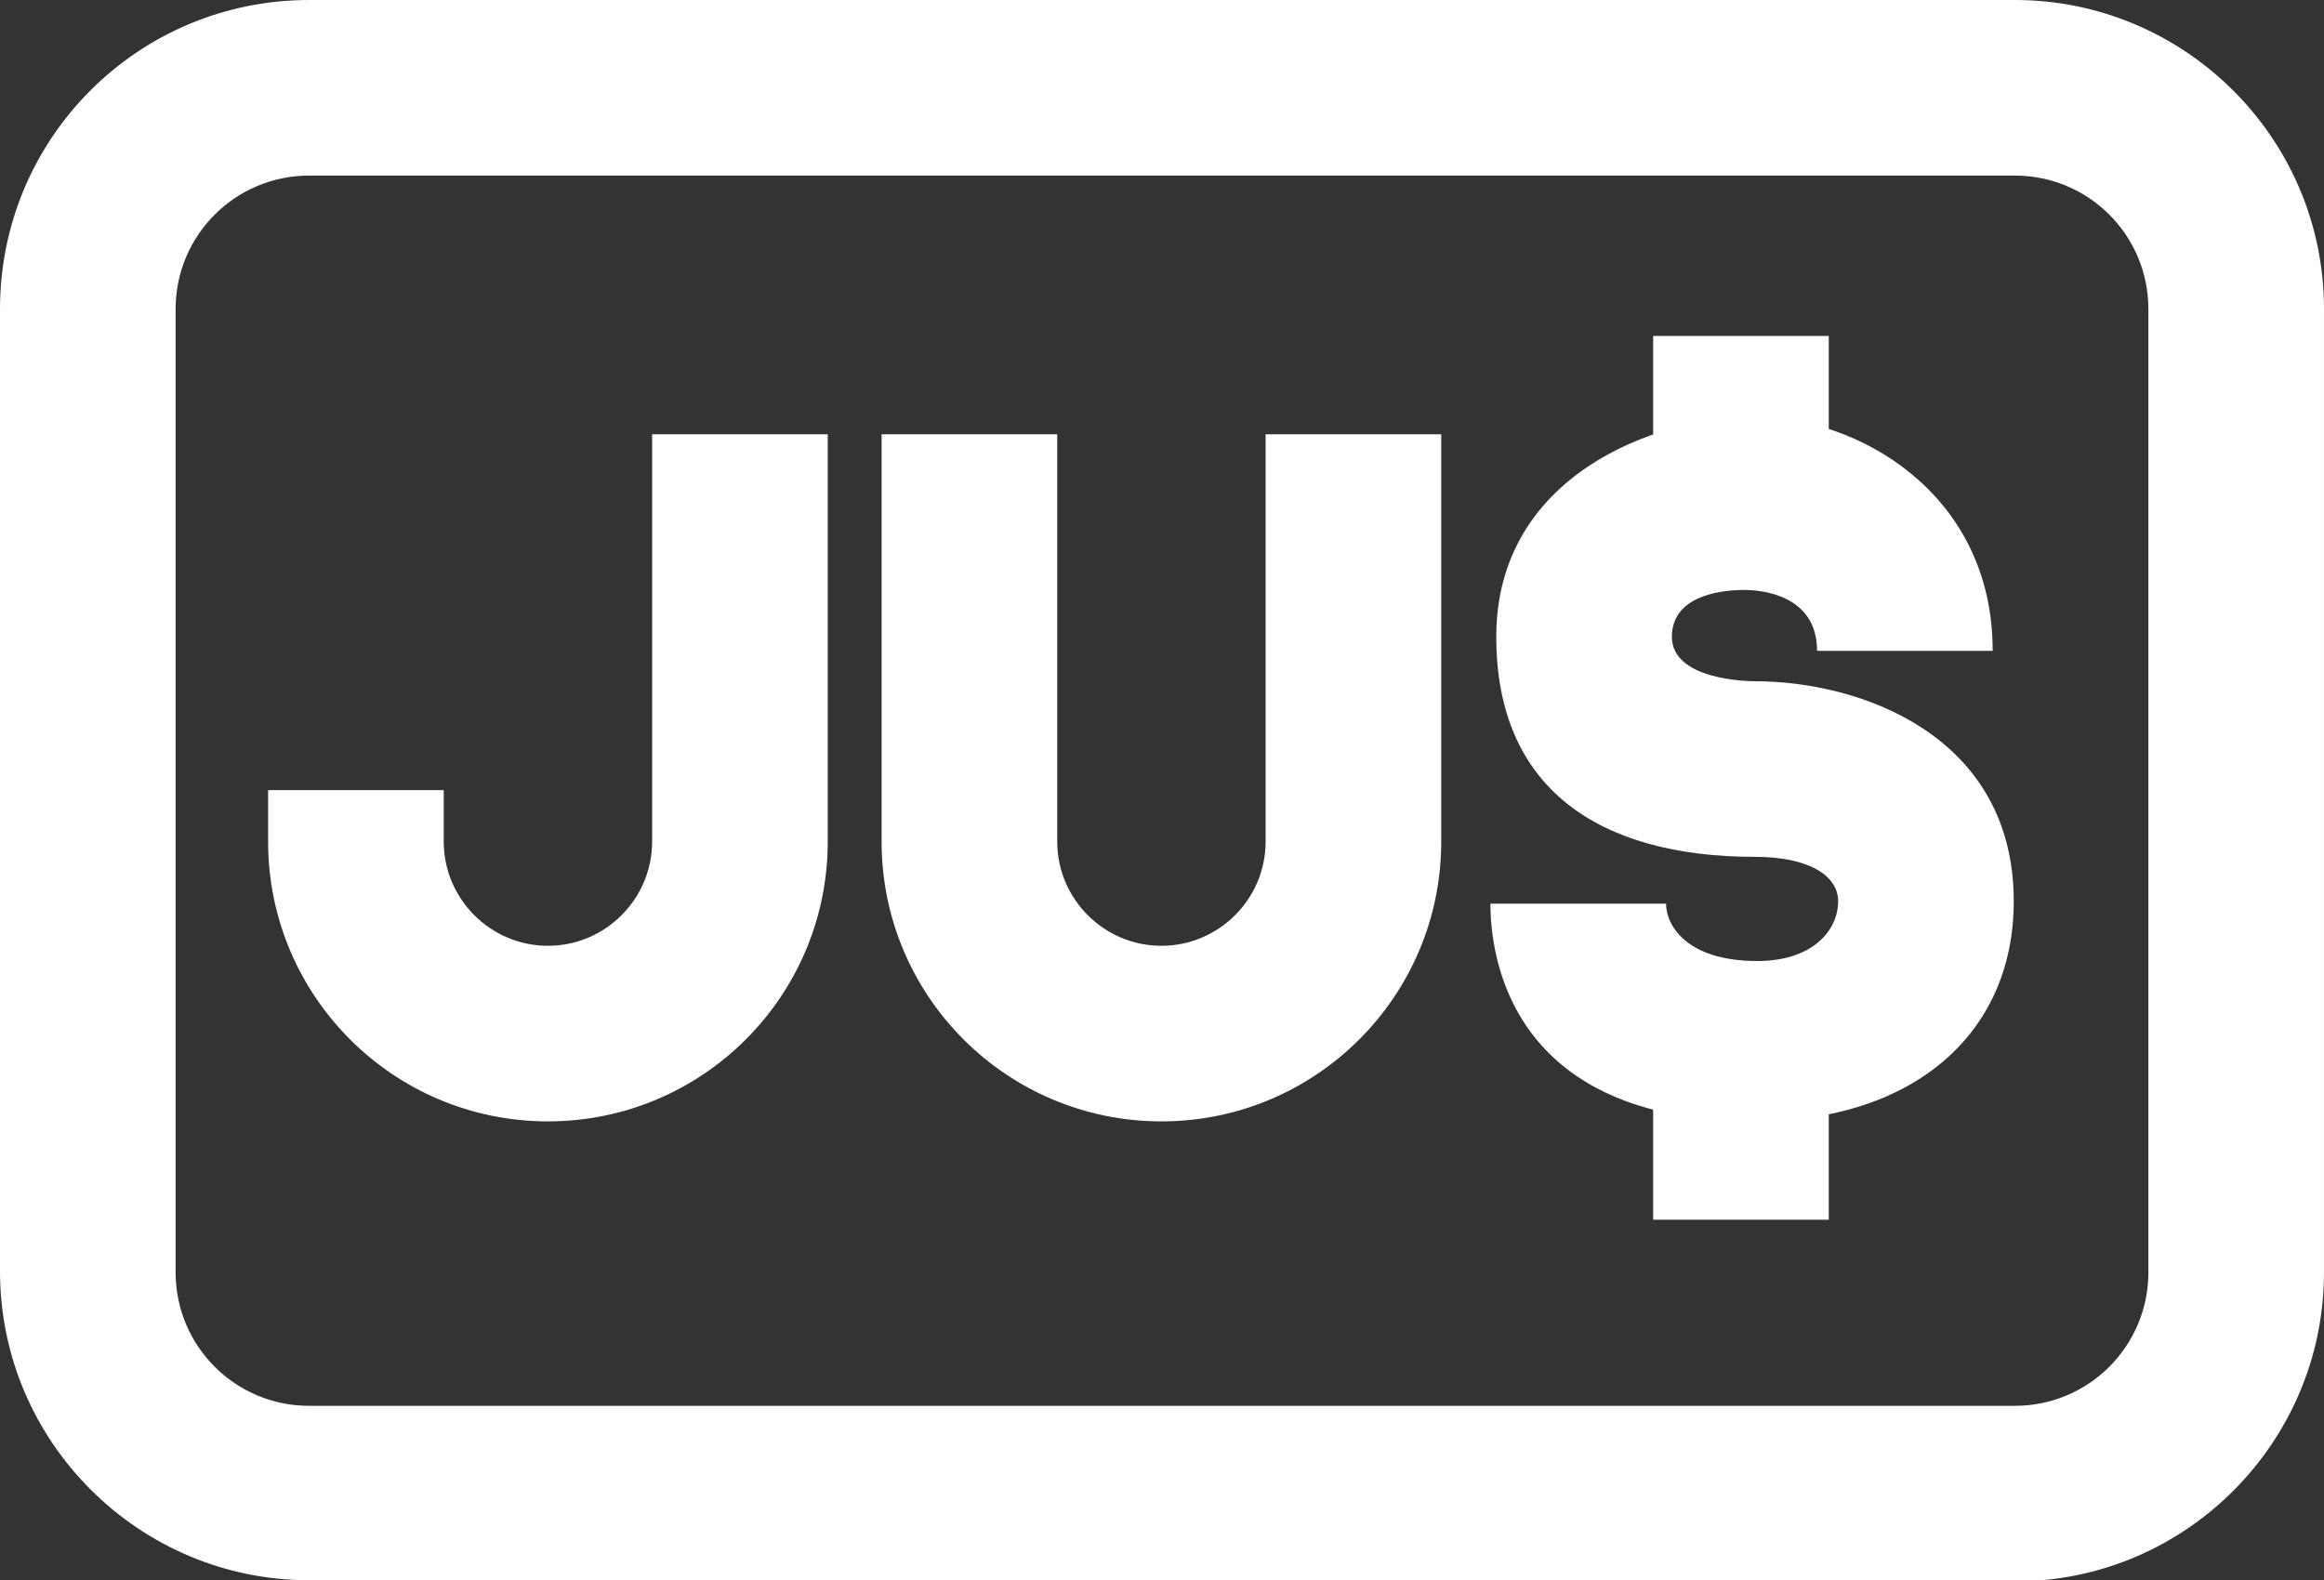
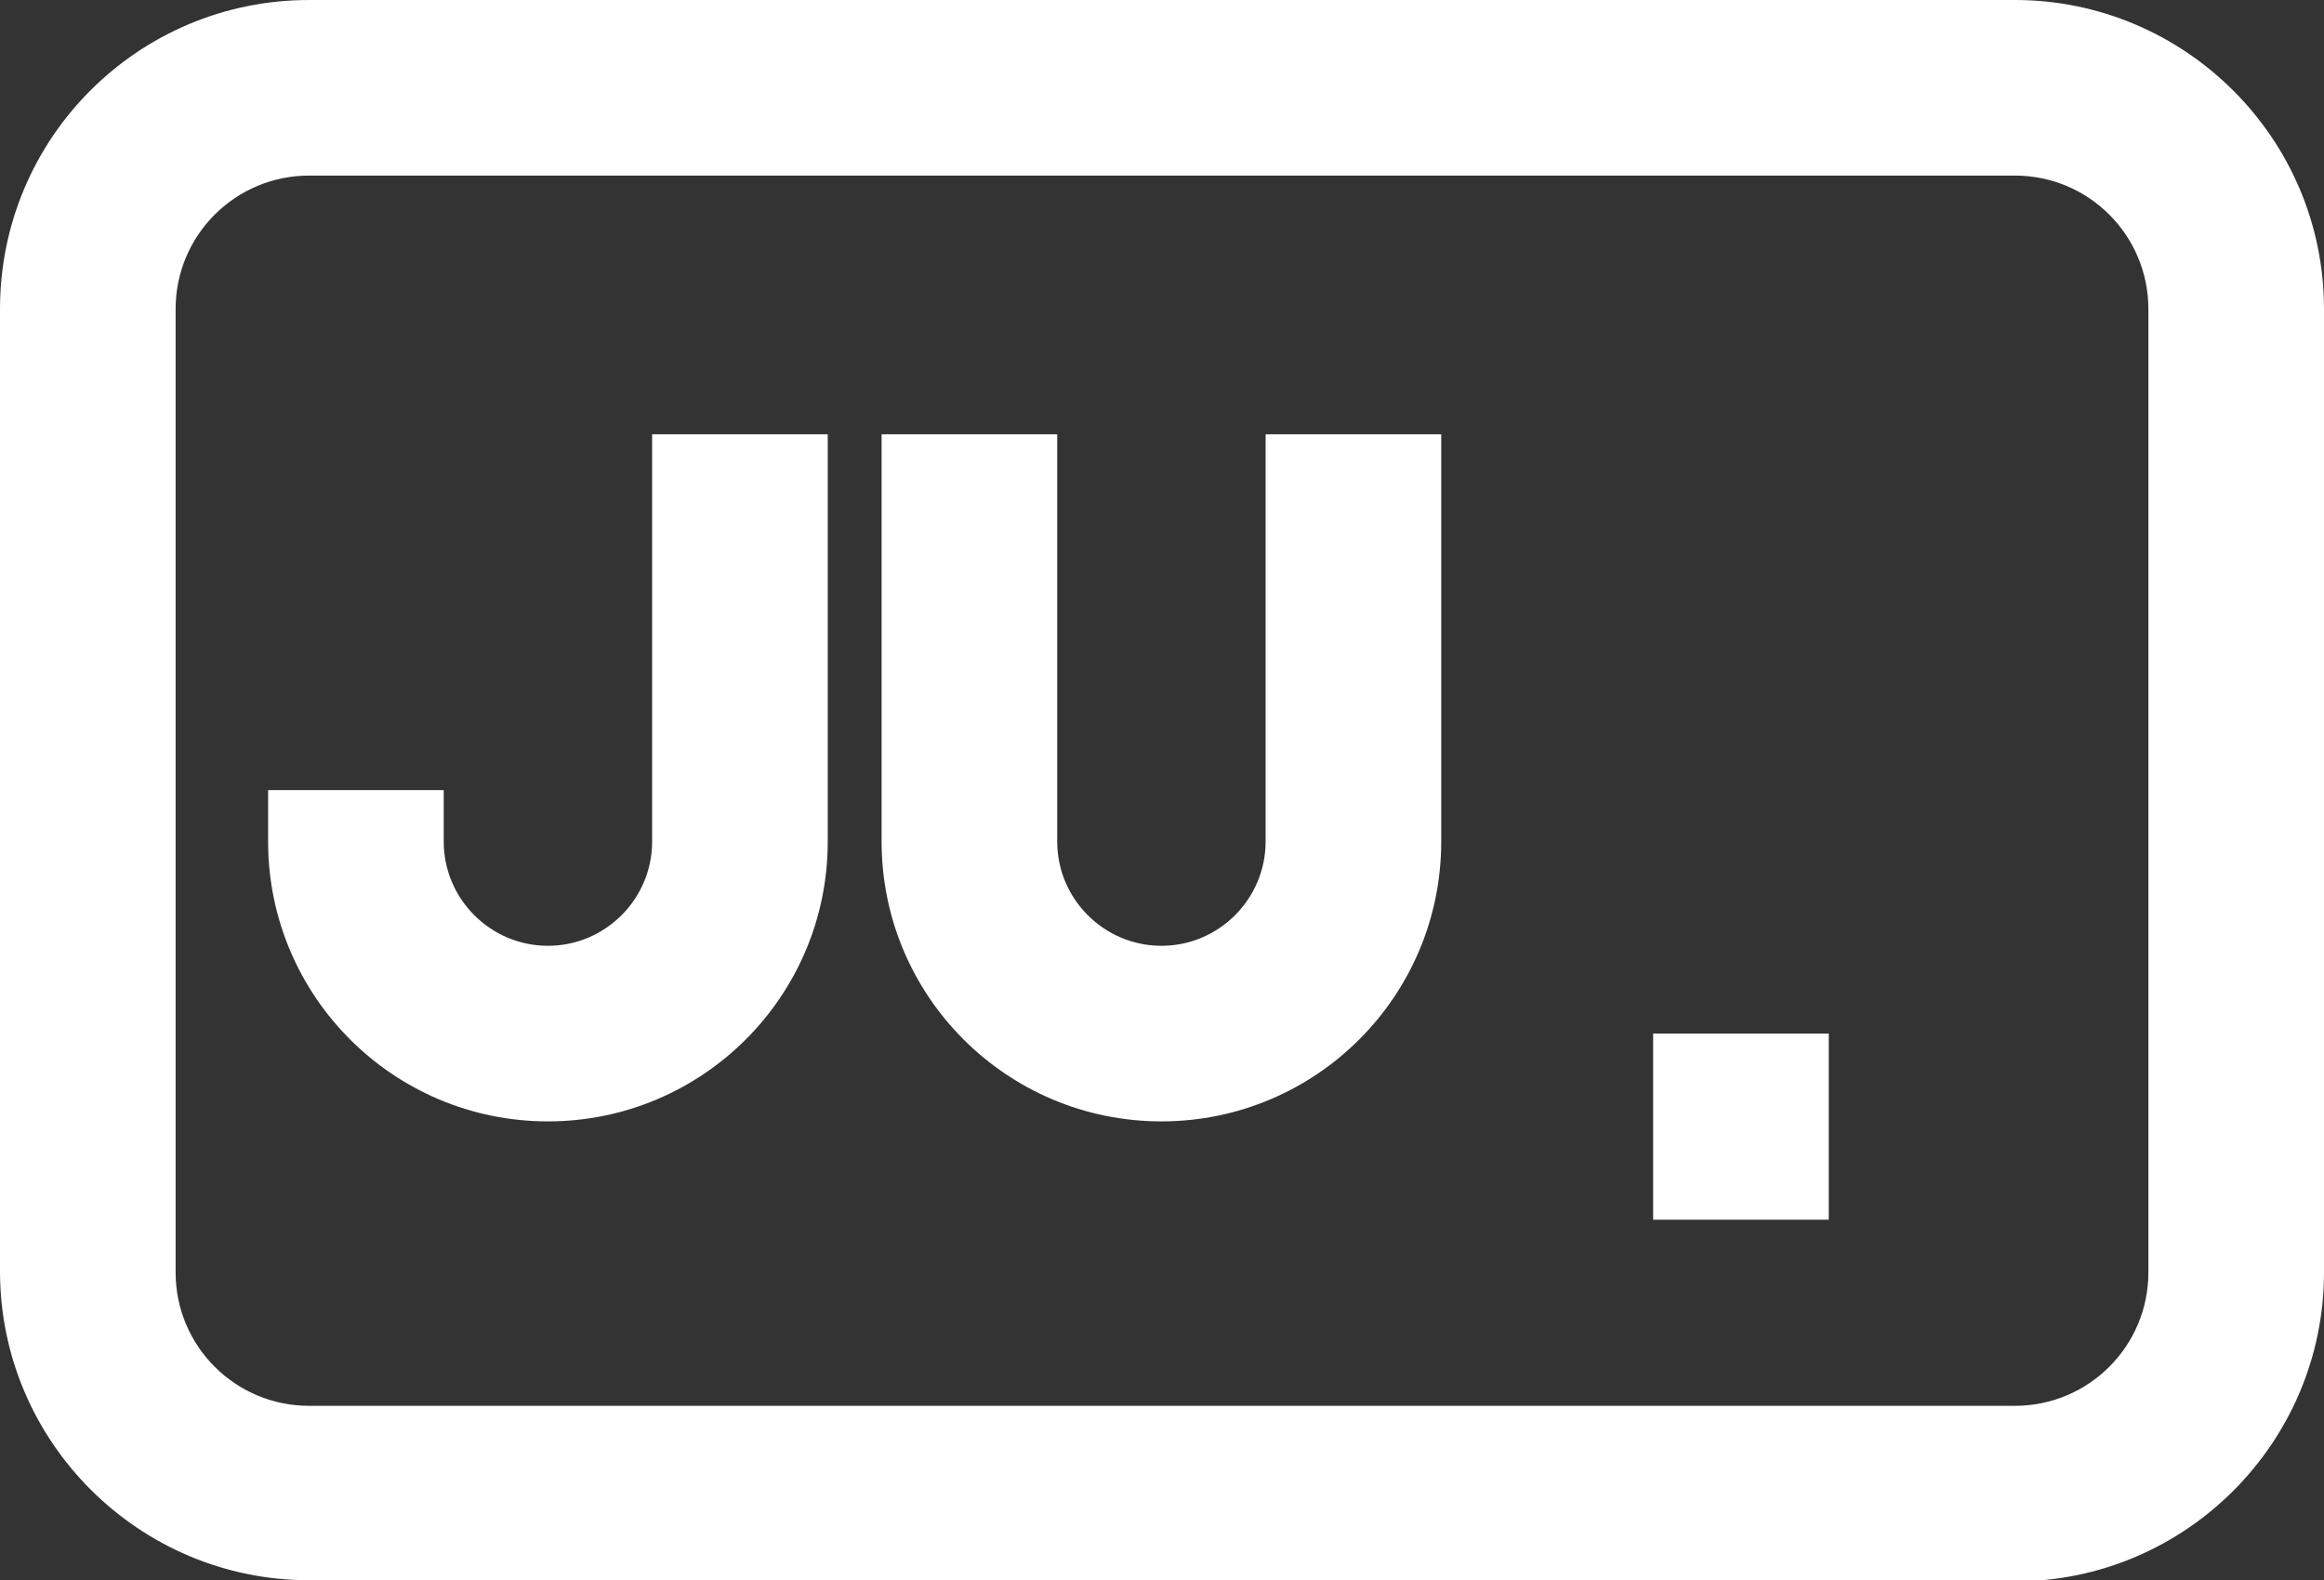
<svg xmlns="http://www.w3.org/2000/svg" id="Capa_2" data-name="Capa 2" viewBox="0 0 19.85 13.5">
  <rect x="0" y="0" width="19.85" height="13.5" fill="#333333" stroke="none" />
  <defs>
    <style>
      .cls-1 {
        fill: #fff;
      }
    </style>
  </defs>
  <g id="Capa_1-2" data-name="Capa 1">
    <g>
-       <path class="cls-1" d="M14.99,9.58c-2.1,0-2.26-1.42-2.26-1.86h1.5c0,.18.17.49.78.49.47,0,.69-.26.69-.51,0-.22-.25-.38-.71-.38-1.34,0-2.21-.59-2.21-1.88,0-1.37,1.35-1.88,2.21-1.88s2.03.64,2.03,2h-1.5c0-.47-.46-.52-.62-.52-.25,0-.62.07-.62.4,0,.37.65.38.71.38.91,0,2.21.47,2.21,1.88,0,1.14-.87,1.88-2.21,1.88Z" />
-       <rect class="cls-1" x="14.12" y="2.87" width="1.5" height="1.46" />
      <rect class="cls-1" x="14.12" y="8.83" width="1.5" height="1.59" />
      <path class="cls-1" d="M17.21,13.5H2.64c-1.45,0-2.64-1.18-2.64-2.64V2.64C0,1.18,1.18,0,2.64,0h14.57c1.45,0,2.64,1.18,2.64,2.64v8.23c0,1.45-1.18,2.64-2.64,2.64ZM2.64,1.5c-.63,0-1.14.51-1.14,1.14v8.23c0,.63.51,1.14,1.14,1.14h14.57c.63,0,1.14-.51,1.14-1.14V2.64c0-.63-.51-1.14-1.14-1.14H2.64Z" />
      <path class="cls-1" d="M4.68,9.58c-1.32,0-2.39-1.07-2.39-2.39v-.44h1.5v.44c0,.49.4.89.89.89s.89-.4.89-.89v-3.48h1.5v3.48c0,1.32-1.07,2.39-2.39,2.39Z" />
      <path class="cls-1" d="M9.92,9.58c-1.32,0-2.39-1.07-2.39-2.39v-3.48h1.5v3.48c0,.49.4.89.89.89s.89-.4.89-.89v-3.48h1.5v3.48c0,1.32-1.07,2.39-2.39,2.39Z" />
    </g>
  </g>
</svg>